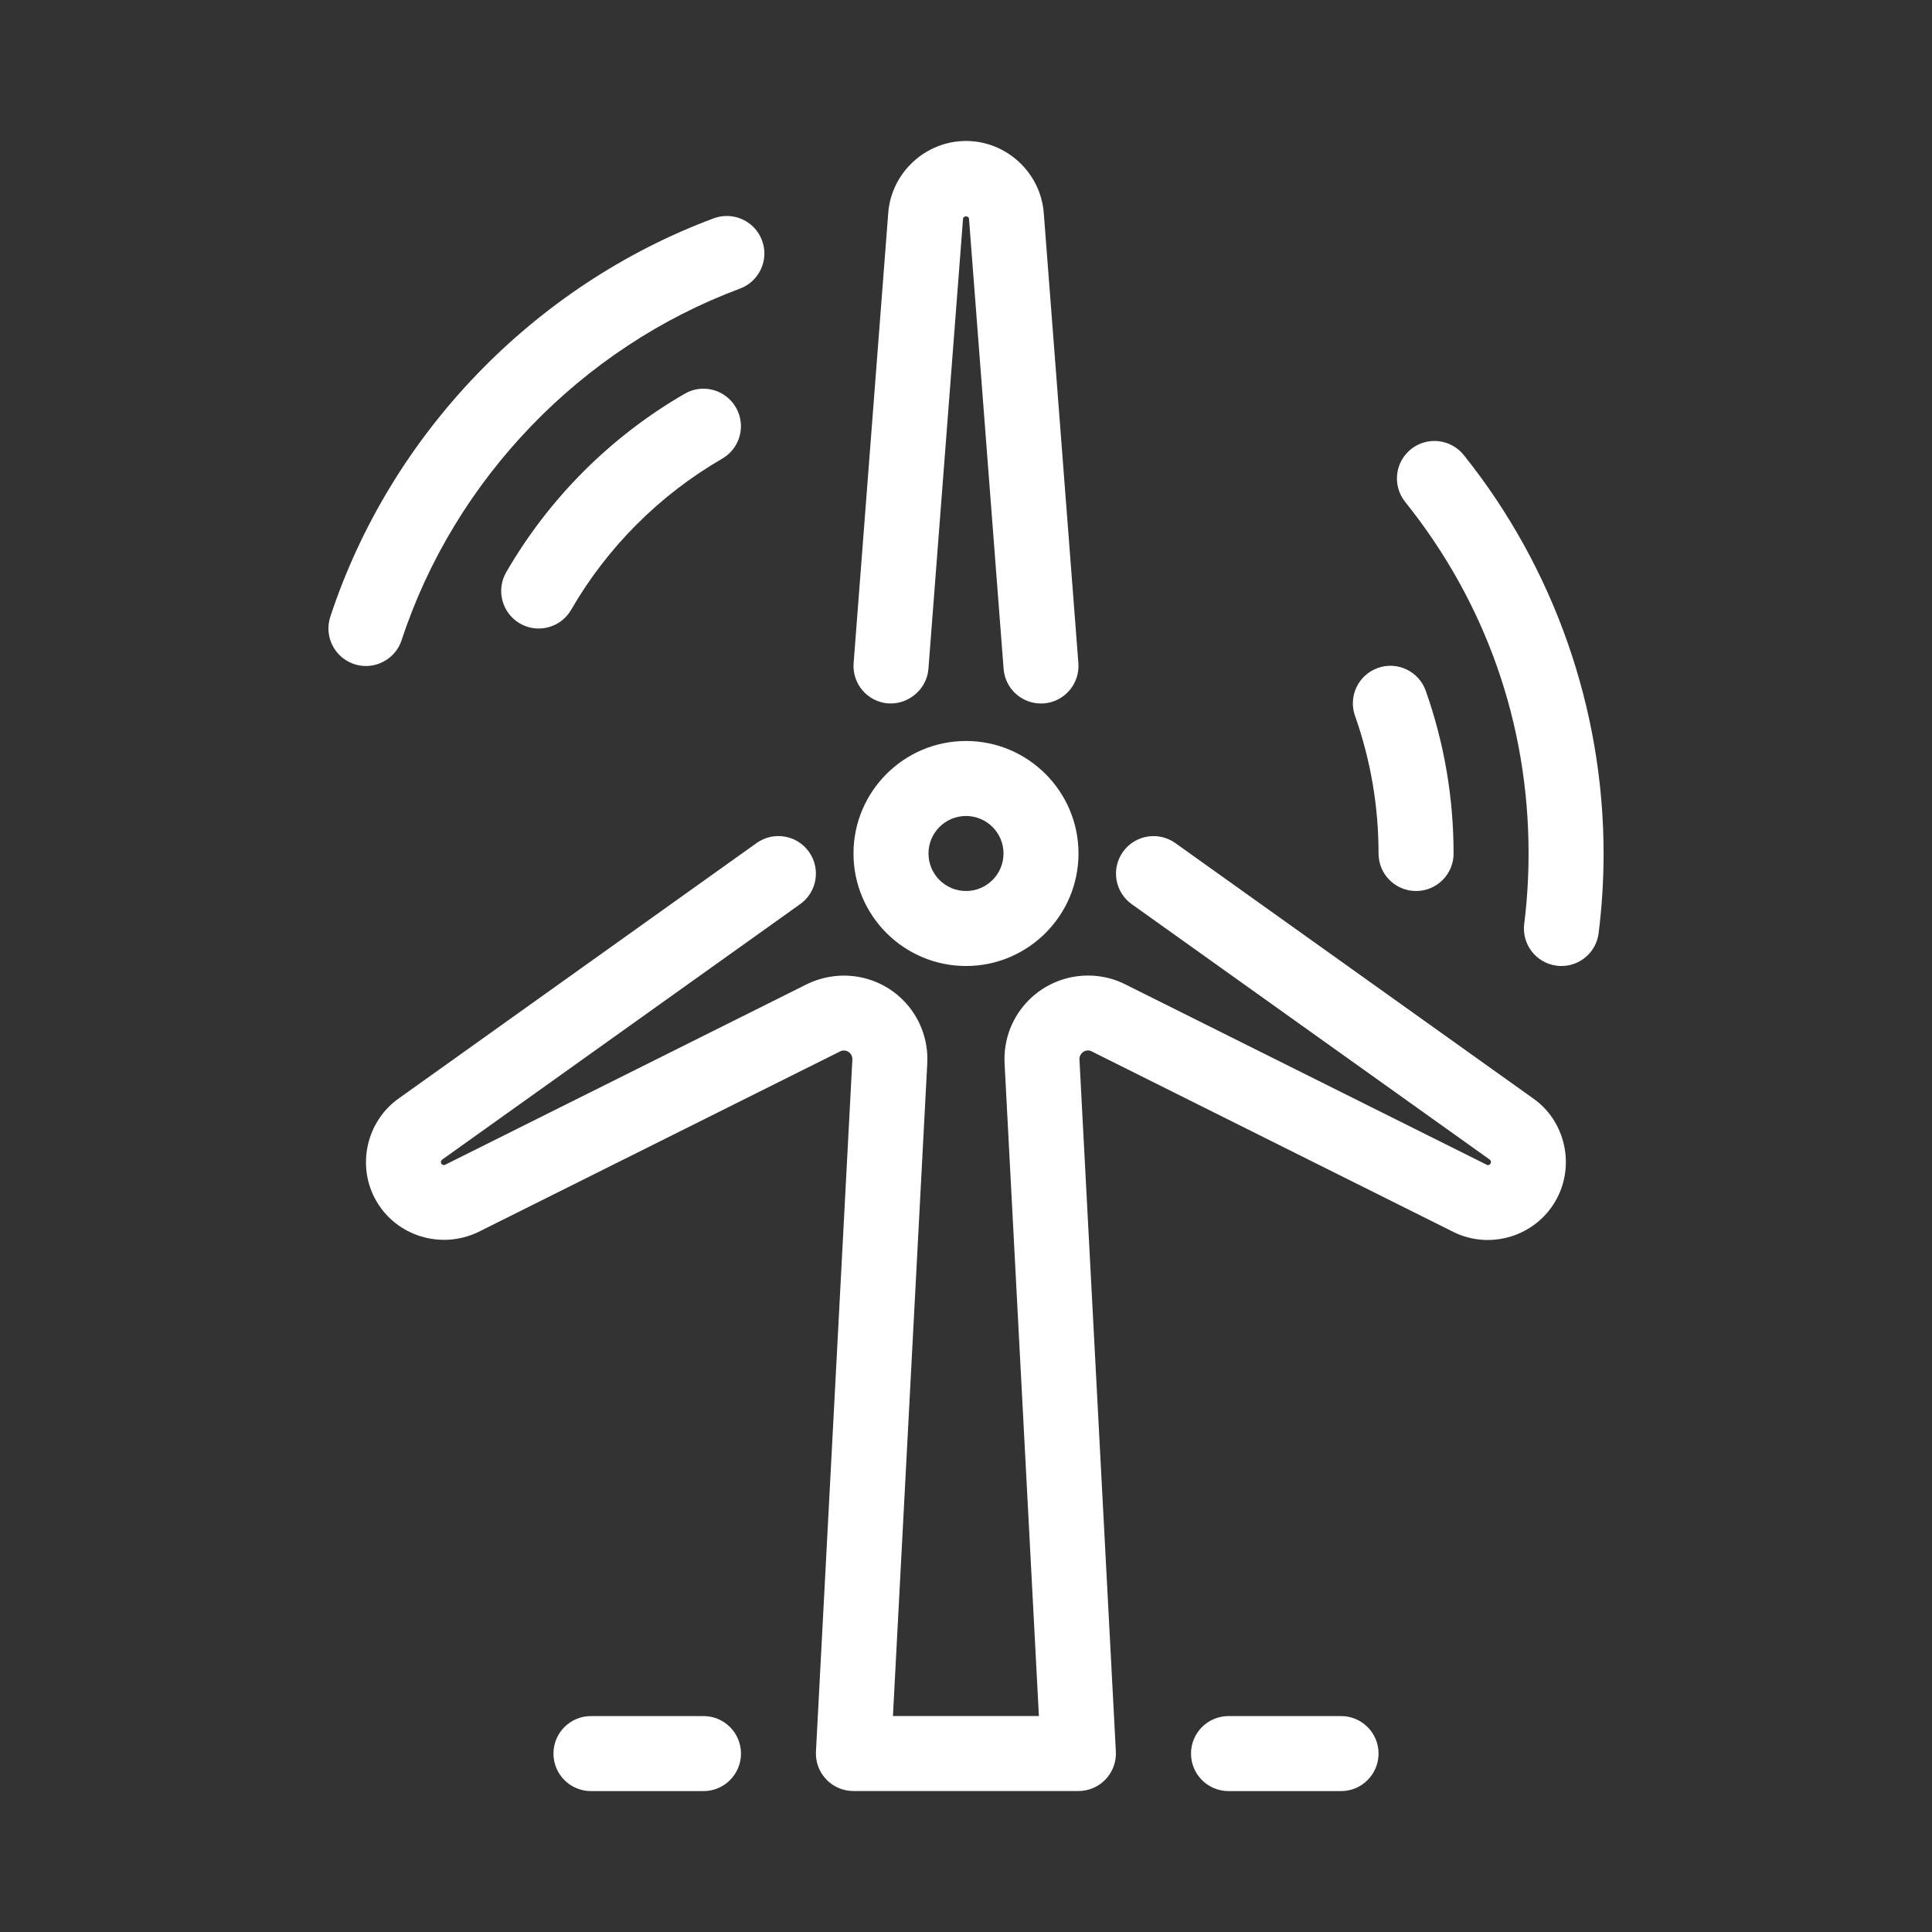
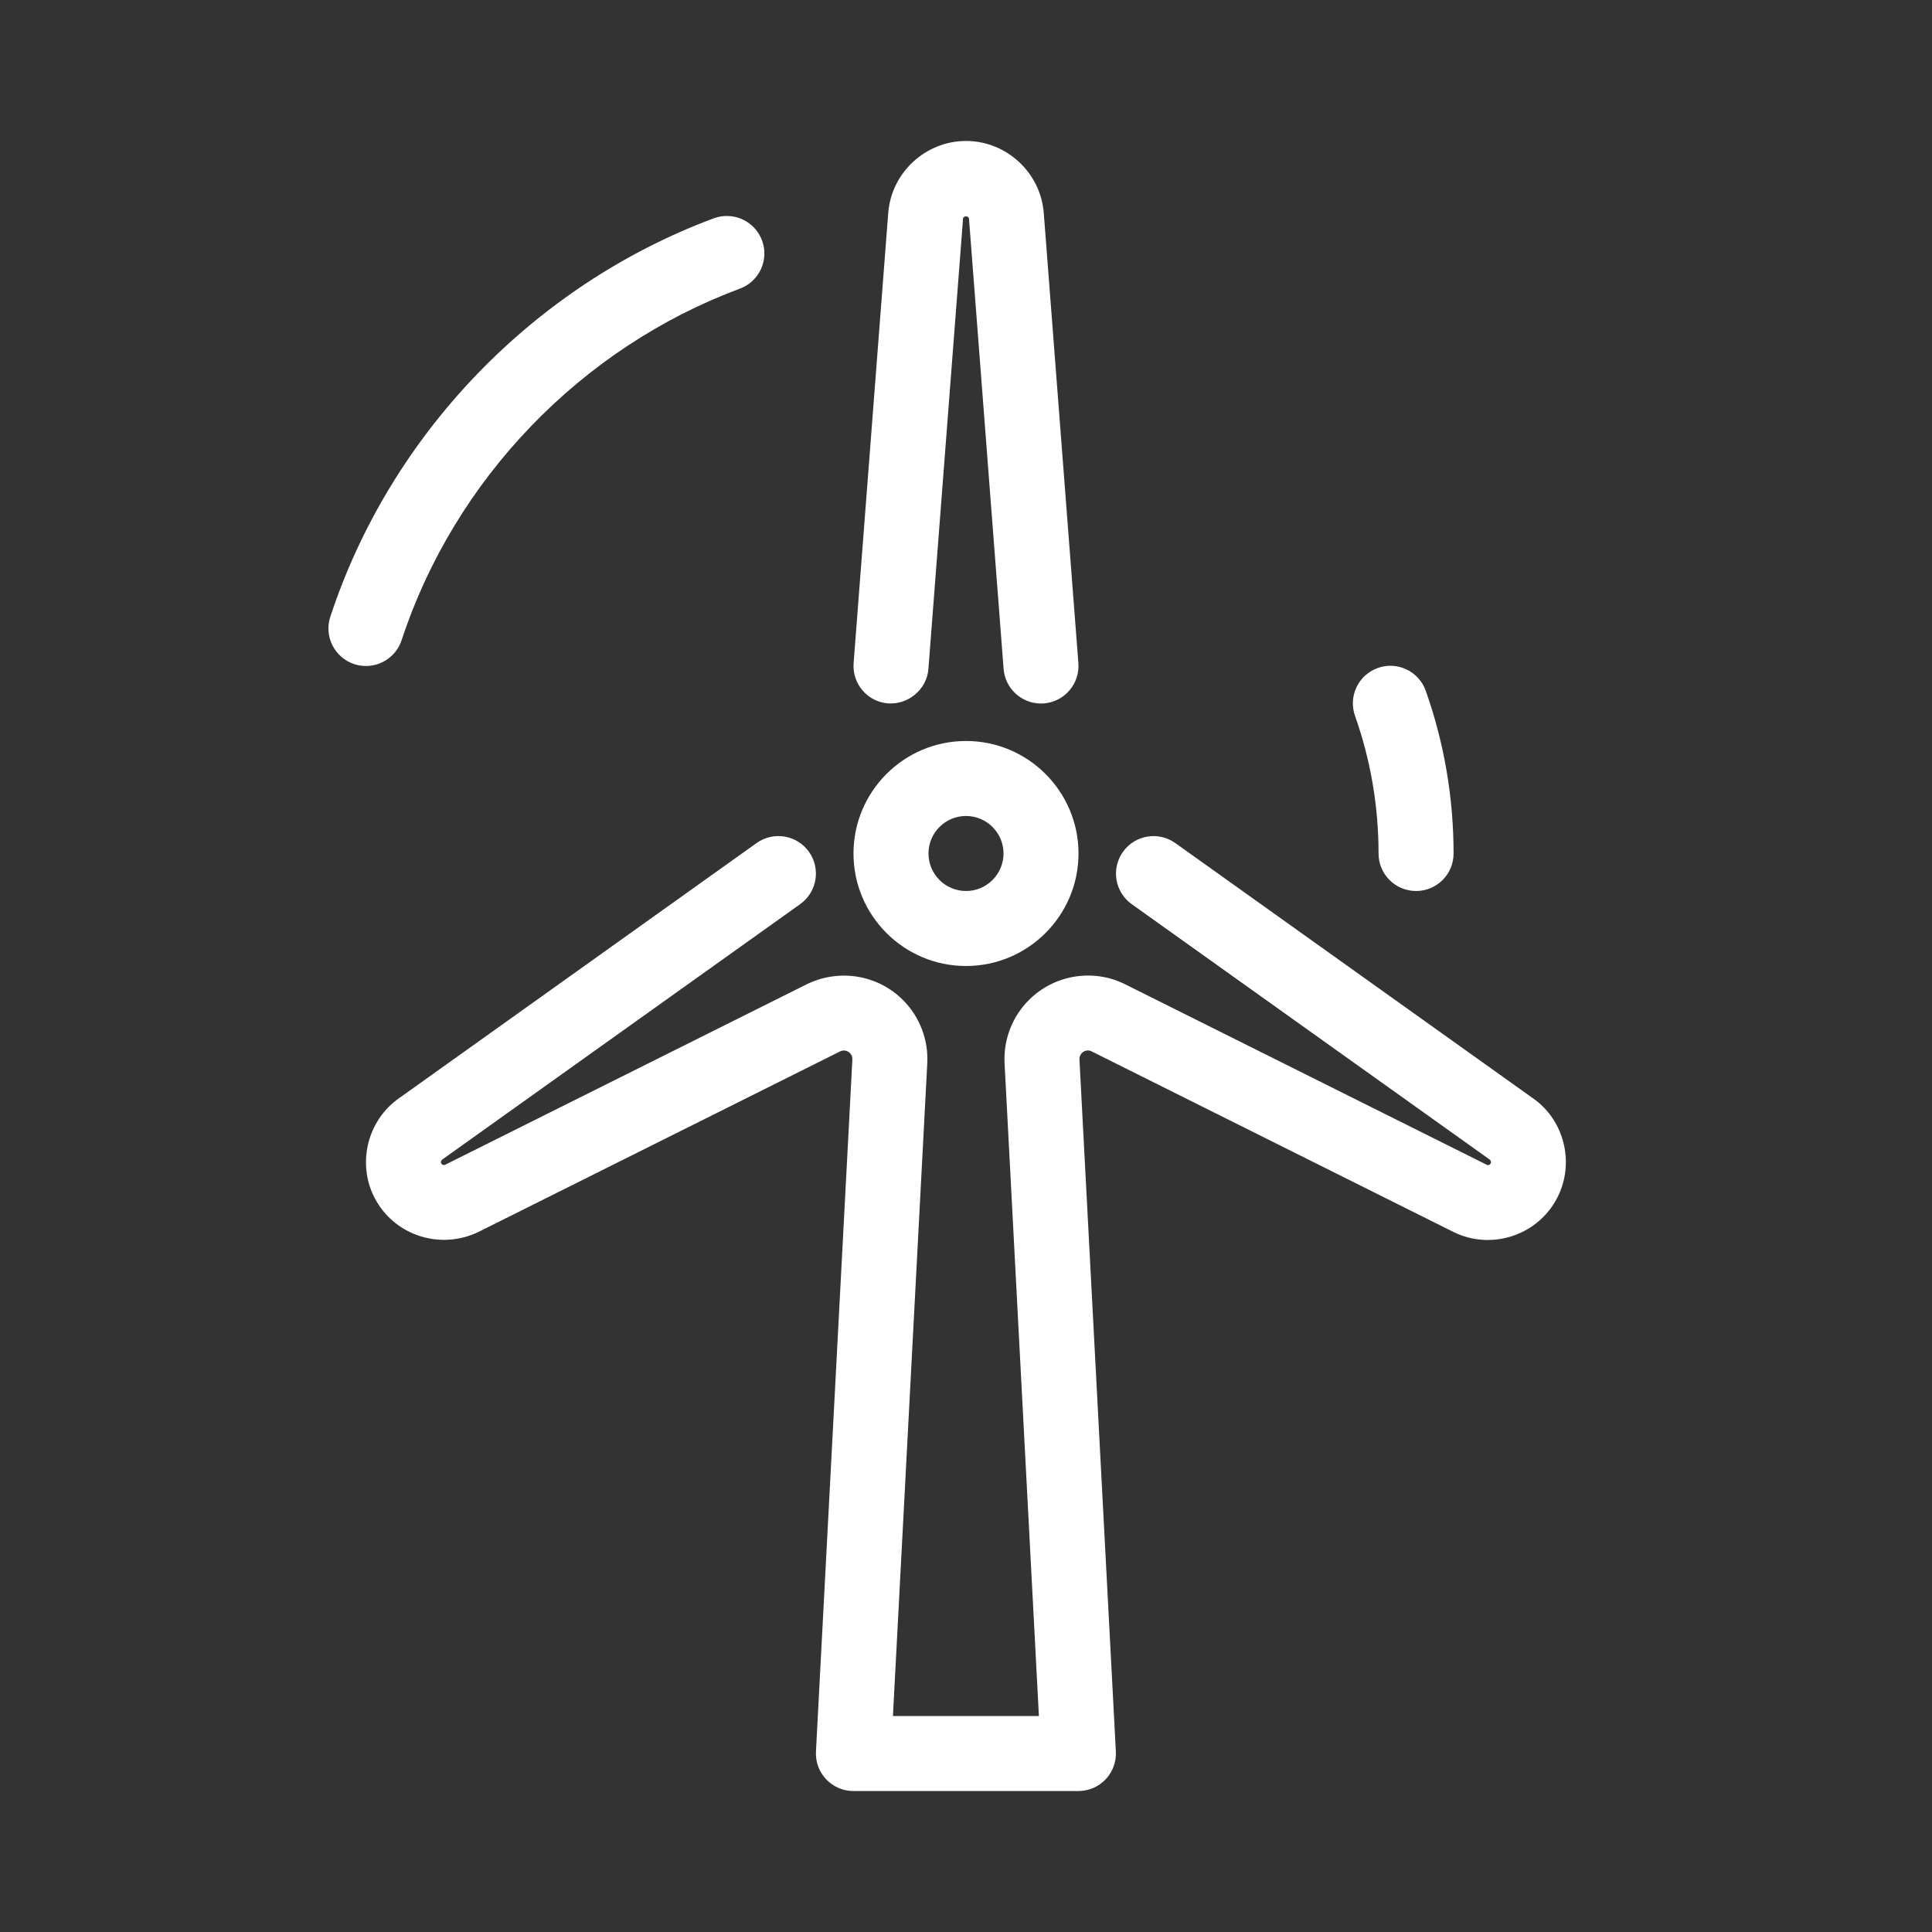
<svg xmlns="http://www.w3.org/2000/svg" id="uuid-52873263-d216-46e7-9567-a155aec78b01" viewBox="0 0 600 600">
  <rect x="0" y="0" width="600" height="600" fill="#333333" stroke="none" />
  <defs>
    <style>.uuid-4d08dfac-4ade-4919-bd77-456376c3afd9{fill:#fff;stroke-width:0px;}</style>
  </defs>
  <path class="uuid-4d08dfac-4ade-4919-bd77-456376c3afd9" d="m300,300c19.27,0,34.94-15.67,34.94-34.94s-15.67-34.94-34.94-34.94-34.94,15.67-34.94,34.94,15.67,34.94,34.94,34.94Zm0-46.59c6.42,0,11.65,5.22,11.65,11.65s-5.23,11.65-11.65,11.65-11.65-5.22-11.65-11.65,5.23-11.65,11.65-11.65Z" />
-   <path class="uuid-4d08dfac-4ade-4919-bd77-456376c3afd9" d="m454.56,141.3c-4.04-5.02-11.36-5.81-16.37-1.8-5.02,4.03-5.82,11.35-1.8,16.38,25.07,31.26,38.32,69.02,38.32,109.18,0,7.31-.45,14.67-1.35,21.85-.8,6.38,3.72,12.2,10.11,13,.49.06.98.09,1.46.09,5.78,0,10.8-4.31,11.54-10.2,1.02-8.13,1.54-16.46,1.54-24.74,0-44.87-15.43-88.82-43.44-123.76Z" />
  <path class="uuid-4d08dfac-4ade-4919-bd77-456376c3afd9" d="m124.72,198.82c16.44-50,55.72-90.82,105.08-109.19,6.03-2.25,9.1-8.95,6.85-14.98-2.25-6.03-8.97-9.07-14.97-6.86-55.94,20.83-100.47,67.08-119.1,123.75-2.01,6.11,1.32,12.69,7.43,14.71,1.21.4,2.43.58,3.64.58,4.9,0,9.45-3.11,11.07-8.01Z" />
  <path class="uuid-4d08dfac-4ade-4919-bd77-456376c3afd9" d="m428.12,265.06c0,6.44,5.21,11.65,11.65,11.65s11.65-5.21,11.65-11.65c0-17.32-2.91-34.33-8.64-50.53-2.15-6.06-8.83-9.26-14.87-7.09-6.06,2.14-9.24,8.79-7.1,14.87,4.85,13.69,7.31,28.08,7.31,42.75Z" />
-   <path class="uuid-4d08dfac-4ade-4919-bd77-456376c3afd9" d="m212.64,122.28c-22.98,13.28-42.15,32.45-55.43,55.43-3.22,5.57-1.31,12.69,4.25,15.91,1.84,1.07,3.84,1.57,5.82,1.57,4.02,0,7.93-2.08,10.09-5.81,11.25-19.46,27.47-35.68,46.92-46.94,5.57-3.22,7.47-10.34,4.25-15.91-3.22-5.56-10.37-7.5-15.91-4.24Z" />
-   <path class="uuid-4d08dfac-4ade-4919-bd77-456376c3afd9" d="m416.47,532.94h-34.94c-6.43,0-11.65,5.21-11.65,11.65s5.21,11.65,11.65,11.65h34.94c6.43,0,11.65-5.21,11.65-11.65s-5.21-11.65-11.65-11.65Z" />
-   <path class="uuid-4d08dfac-4ade-4919-bd77-456376c3afd9" d="m218.47,532.94h-34.94c-6.43,0-11.65,5.21-11.65,11.65s5.21,11.65,11.65,11.65h34.94c6.43,0,11.65-5.21,11.65-11.65s-5.21-11.65-11.65-11.65Z" />
+   <path class="uuid-4d08dfac-4ade-4919-bd77-456376c3afd9" d="m212.64,122.28Z" />
  <path class="uuid-4d08dfac-4ade-4919-bd77-456376c3afd9" d="m275.82,218.44c6.24.44,12.01-4.31,12.51-10.71l10.75-139.8c.08-.98,1.77-.98,1.85,0l10.75,139.8c.47,6.11,5.57,10.75,11.6,10.75.3,0,.6-.01.9-.03,6.41-.49,11.21-6.1,10.72-12.51l-10.75-139.8c-.97-12.53-11.58-22.36-24.15-22.36s-23.19,9.83-24.15,22.36l-10.75,139.8c-.49,6.41,4.31,12.02,10.72,12.51Z" />
  <path class="uuid-4d08dfac-4ade-4919-bd77-456376c3afd9" d="m476,341.03l-111-79.21c-5.26-3.73-12.51-2.51-16.25,2.72-3.74,5.24-2.52,12.51,2.71,16.25l111.17,79.32c.41.28.53.81.28,1.25-.24.4-.76.57-1.02.45l-112.81-56.3c-9.89-4.75-21.76-2.71-29.52,5.03-5.21,5.19-7.97,12.37-7.58,19.71l10.66,202.68h-45.33l10.66-202.67c.39-7.35-2.37-14.54-7.55-19.7-7.76-7.76-19.61-9.8-29.71-4.97l-112.45,56.13c-.44.24-.97.05-1.22-.38-.24-.43-.12-.96.47-1.35l111-79.21c5.23-3.74,6.45-11.01,2.71-16.25-3.74-5.23-10.99-6.45-16.25-2.72l-110.82,79.09c-10.37,7.11-13.56,21.21-7.29,32.07,6.28,10.9,20.05,15.18,31.62,9.67l112.47-56.14c.99-.48,2.2-.27,3.01.55.52.51.79,1.23.75,1.97l-11.31,214.94c-.17,3.2.98,6.31,3.18,8.63,2.2,2.32,5.25,3.63,8.45,3.63h69.88c3.2,0,6.25-1.31,8.45-3.63,2.2-2.32,3.35-5.44,3.18-8.63l-11.31-214.96c-.04-.73.23-1.44.77-1.98.79-.81,2-.99,2.82-.6l112.82,56.31c11.36,5.45,25.16,1.15,31.43-9.75,6.29-10.87,3.09-24.98-7.1-31.97Z" />
</svg>